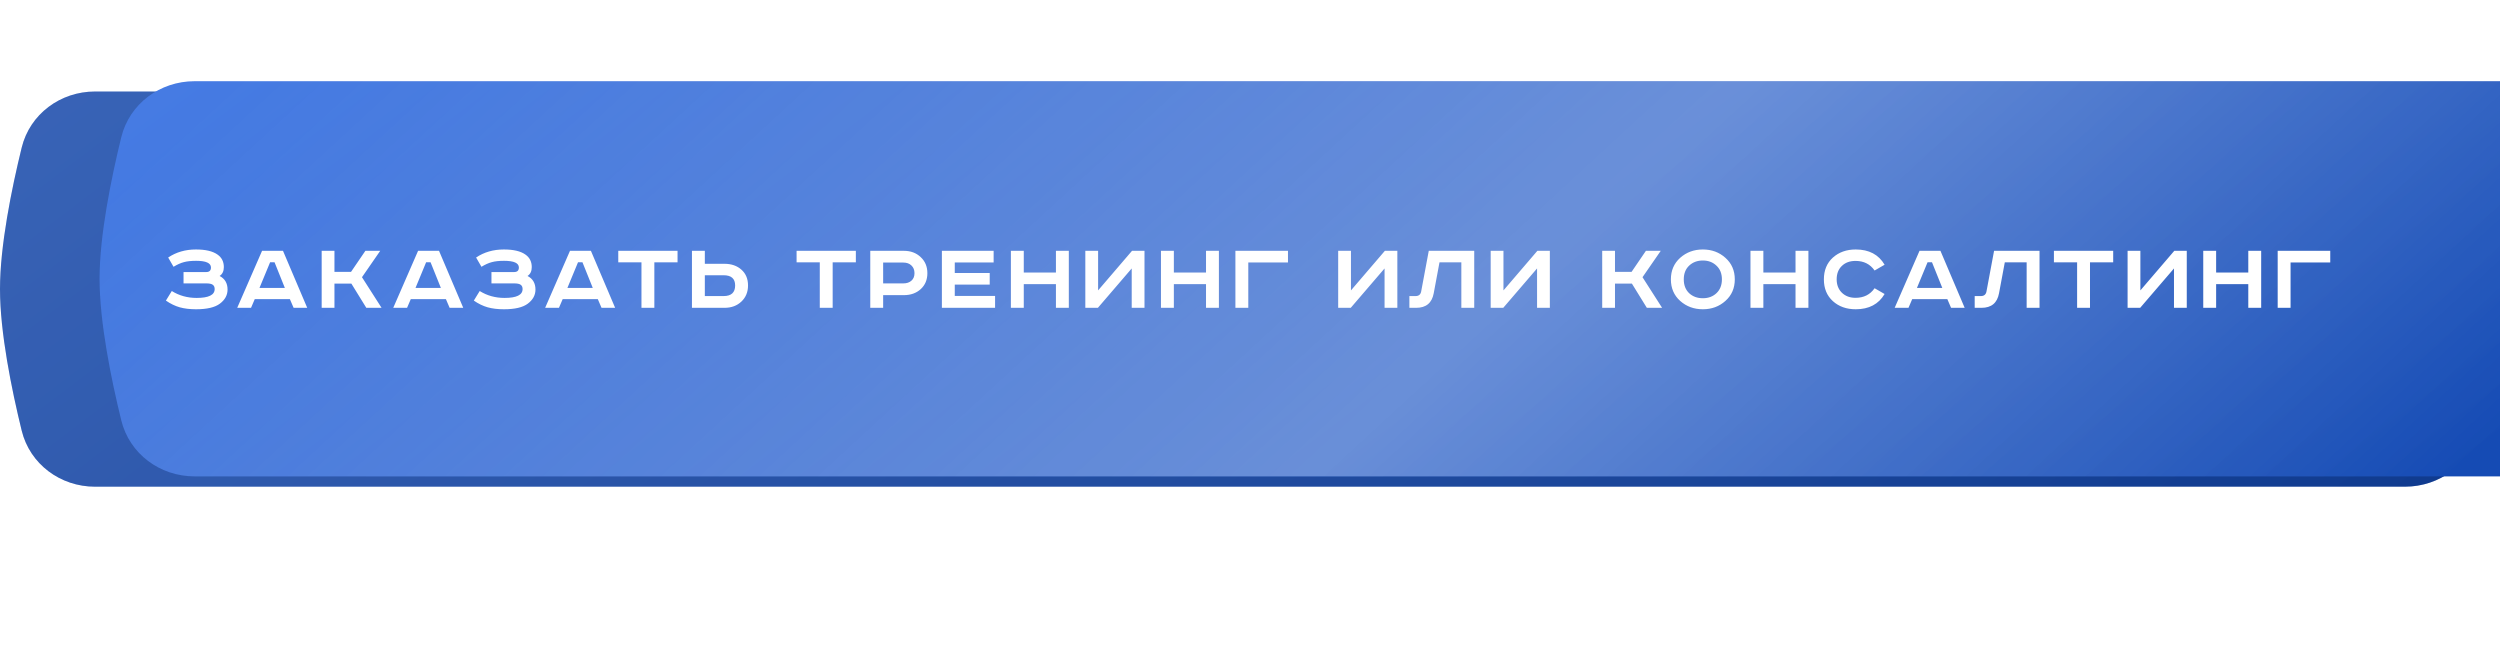
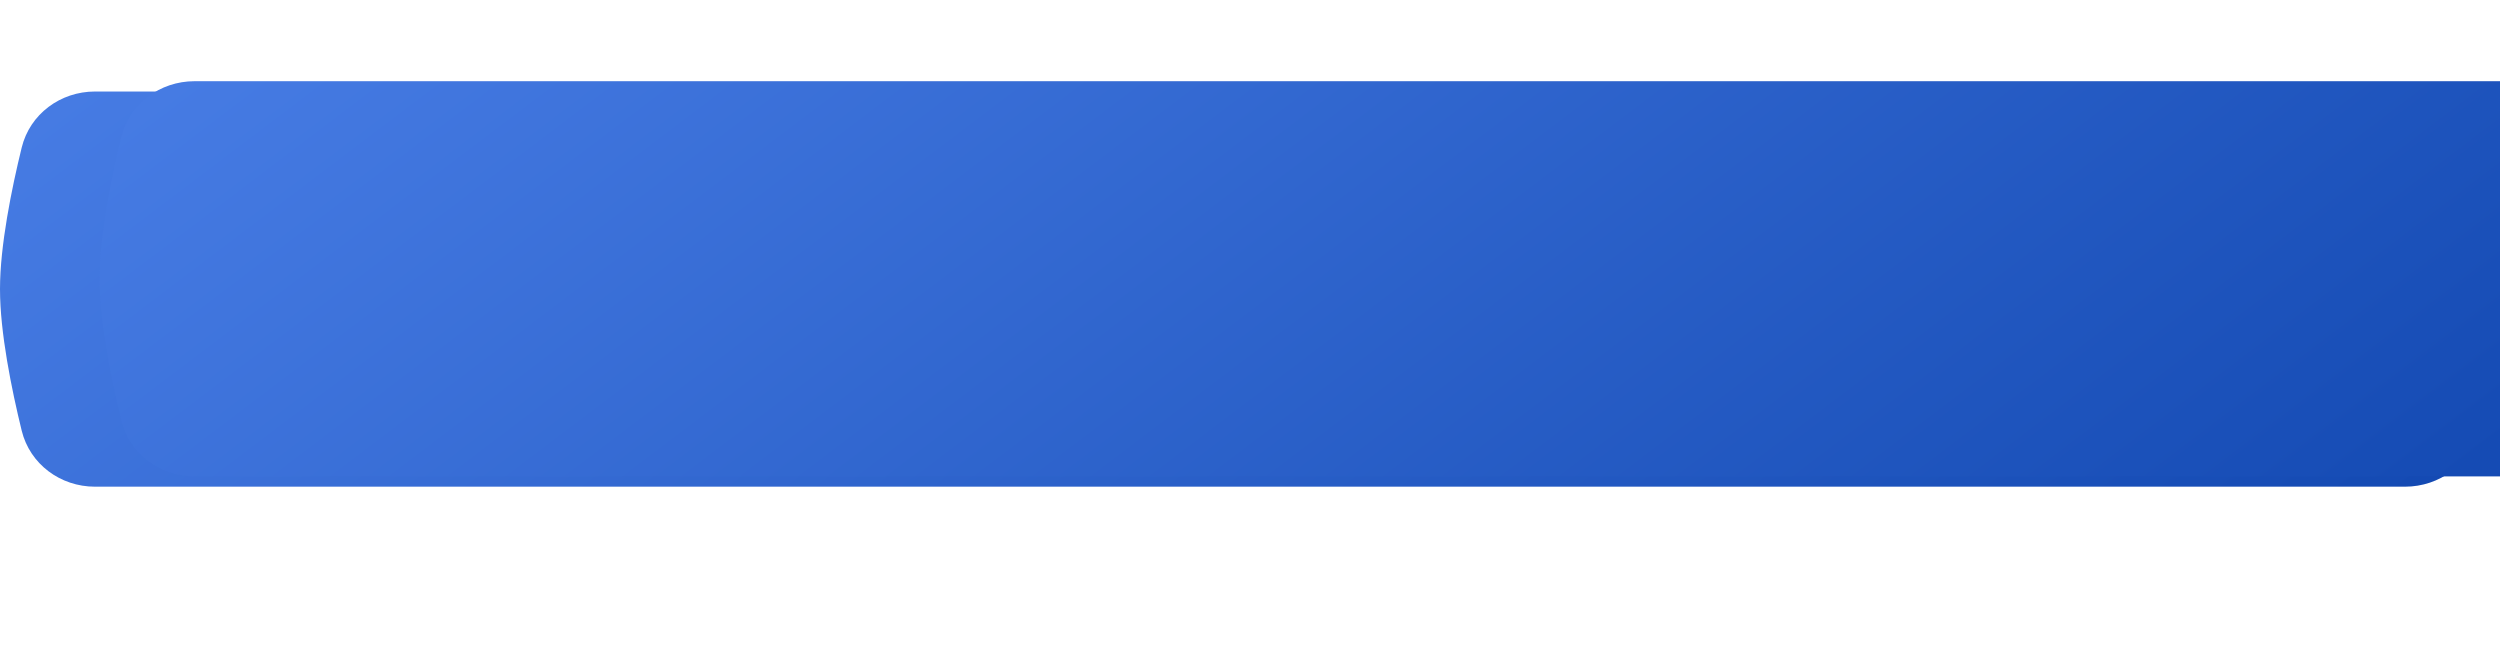
<svg xmlns="http://www.w3.org/2000/svg" width="601" height="157" viewBox="0 0 601 157" fill="none">
  <g opacity="0.7" filter="url(#filter0_f_377_15)">
-     <path d="M61.07 61.128C63.204 53.696 70.225 49 77.958 49H523.042C530.775 49 537.796 53.696 539.93 61.128C541.534 66.718 543 73.259 543 78.5C543 83.741 541.534 90.282 539.93 95.872C537.796 103.304 530.775 108 523.042 108H77.958C70.225 108 63.204 103.304 61.07 95.872C59.466 90.282 58 83.741 58 78.5C58 73.259 59.466 66.718 61.07 61.128Z" fill="url(#paint0_linear_377_15)" />
-   </g>
+     </g>
  <path d="M5.216 35.474C7.189 27.413 14.529 22 22.828 22H578.171C586.471 22 593.811 27.413 595.784 35.474C598.228 45.456 601 59.075 601 69.5C601 79.925 598.228 93.544 595.784 103.526C593.811 111.587 586.471 117 578.171 117H22.828C14.529 117 7.189 111.587 5.216 103.526C2.772 93.544 0 79.925 0 69.5C0 59.075 2.772 45.456 5.216 35.474Z" fill="url(#paint1_linear_377_15)" />
-   <path d="M5.216 35.474C7.189 27.413 14.529 22 22.828 22H578.171C586.471 22 593.811 27.413 595.784 35.474C598.228 45.456 601 59.075 601 69.5C601 79.925 598.228 93.544 595.784 103.526C593.811 111.587 586.471 117 578.171 117H22.828C14.529 117 7.189 111.587 5.216 103.526C2.772 93.544 0 79.925 0 69.5C0 59.075 2.772 45.456 5.216 35.474Z" fill="black" fill-opacity="0.2" />
  <g filter="url(#filter1_ii_377_15)">
    <path d="M5.216 30.474C7.189 22.413 14.529 17 22.828 17H578.171C586.471 17 593.811 22.413 595.784 30.474C598.228 40.456 601 54.075 601 64.5C601 74.925 598.228 88.544 595.784 98.526C593.811 106.587 586.471 112 578.171 112H22.828C14.529 112 7.189 106.587 5.216 98.526C2.772 88.544 0 74.925 0 64.5C0 54.075 2.772 40.456 5.216 30.474Z" fill="url(#paint2_linear_377_15)" />
-     <path d="M5.216 30.474C7.189 22.413 14.529 17 22.828 17H578.171C586.471 17 593.811 22.413 595.784 30.474C598.228 40.456 601 54.075 601 64.5C601 74.925 598.228 88.544 595.784 98.526C593.811 106.587 586.471 112 578.171 112H22.828C14.529 112 7.189 106.587 5.216 98.526C2.772 88.544 0 74.925 0 64.5C0 54.075 2.772 40.456 5.216 30.474Z" fill="url(#paint3_linear_377_15)" fill-opacity="0.3" />
  </g>
-   <path d="M44.122 65.401H49.574C50.334 65.401 50.714 65.037 50.714 64.311C50.714 63.237 49.525 62.7 47.145 62.7C45.94 62.7 44.956 62.807 44.197 63.022C43.437 63.22 42.611 63.592 41.718 64.137L40.43 61.907C42.346 60.618 44.568 59.974 47.096 59.974C49.409 59.974 51.135 60.379 52.275 61.188C53.3 61.898 53.812 62.906 53.812 64.211C53.812 65.186 53.473 65.897 52.796 66.343C54.068 67.003 54.704 68.094 54.704 69.614C54.704 70.952 54.084 72.084 52.845 73.009C51.656 73.901 49.748 74.347 47.121 74.347C45.634 74.347 44.329 74.19 43.205 73.876C42.098 73.562 40.992 73.025 39.885 72.265L41.297 69.961C43.065 71.067 45.056 71.621 47.269 71.621C50.161 71.621 51.606 70.911 51.606 69.49C51.606 69.011 51.449 68.664 51.135 68.449C50.838 68.234 50.318 68.127 49.574 68.127H44.122V65.401ZM64.933 63.047L62.381 69.217H68.477L65.999 63.047H64.933ZM63 60.296H68.031L73.855 74H70.584L69.691 71.918H61.241L60.349 74H57.028L63 60.296ZM77.33 60.296H80.403V65.351H84.393L87.838 60.296H91.406L87.02 66.64L91.728 74H88.061L84.467 68.176H80.403V74H77.33V60.296ZM102.441 63.047L99.889 69.217H105.985L103.507 63.047H102.441ZM100.508 60.296H105.539L111.363 74H108.091L107.199 71.918H98.749L97.857 74H94.536L100.508 60.296ZM118.146 65.401H123.598C124.358 65.401 124.738 65.037 124.738 64.311C124.738 63.237 123.548 62.7 121.169 62.7C119.963 62.7 118.98 62.807 118.22 63.022C117.46 63.22 116.634 63.592 115.742 64.137L114.453 61.907C116.37 60.618 118.592 59.974 121.12 59.974C123.433 59.974 125.159 60.379 126.299 61.188C127.323 61.898 127.835 62.906 127.835 64.211C127.835 65.186 127.497 65.897 126.819 66.343C128.091 67.003 128.727 68.094 128.727 69.614C128.727 70.952 128.108 72.084 126.869 73.009C125.679 73.901 123.771 74.347 121.144 74.347C119.657 74.347 118.352 74.19 117.229 73.876C116.122 73.562 115.015 73.025 113.908 72.265L115.321 69.961C117.088 71.067 119.079 71.621 121.293 71.621C124.184 71.621 125.63 70.911 125.63 69.49C125.63 69.011 125.473 68.664 125.159 68.449C124.862 68.234 124.341 68.127 123.598 68.127H118.146V65.401ZM138.957 63.047L136.404 69.217H142.501L140.023 63.047H138.957ZM137.024 60.296H142.055L147.878 74H144.607L143.715 71.918H135.265L134.372 74H131.052L137.024 60.296ZM148.632 60.296H162.881V63.071H157.305V74H154.208V63.071H148.632V60.296ZM166.345 60.296H169.442V63.418H174.176C175.828 63.418 177.182 63.889 178.24 64.831C179.297 65.773 179.826 67.036 179.826 68.622C179.826 70.209 179.289 71.505 178.215 72.513C177.158 73.504 175.811 74 174.176 74H166.345V60.296ZM169.442 66.169V71.175H173.953C175.803 71.175 176.728 70.324 176.728 68.622C176.728 66.987 175.803 66.169 173.953 66.169H169.442ZM191.499 60.296H205.748V63.071H200.172V74H197.075V63.071H191.499V60.296ZM209.212 60.296H217.29C218.926 60.296 220.272 60.8 221.33 61.808C222.404 62.799 222.941 64.088 222.941 65.674C222.941 67.26 222.404 68.54 221.33 69.515C220.272 70.473 218.926 70.952 217.29 70.952H212.309V74H209.212V60.296ZM212.309 63.121V68.127H217.166C217.976 68.127 218.62 67.912 219.099 67.483C219.595 67.053 219.843 66.45 219.843 65.674C219.843 64.897 219.595 64.277 219.099 63.815C218.62 63.352 217.976 63.121 217.166 63.121H212.309ZM226.429 60.296H238.869V63.096H229.527V65.624H237.927V68.424H229.527V71.15H239.216V74H226.429V60.296ZM243.017 60.296H246.115V65.525H253.846V60.296H256.944V74H253.846V68.3H246.115V74H243.017V60.296ZM260.912 60.296H263.985V69.812L272.138 60.296H275.136V74H272.063V64.534L263.935 74H260.912V60.296ZM279.097 60.296H282.195V65.525H289.926V60.296H293.024V74H289.926V68.3H282.195V74H279.097V60.296ZM296.992 60.296H309.63V63.096H300.09V74H296.992V60.296ZM321.698 60.296H324.771V69.812L332.924 60.296H335.922V74H332.849V64.534L324.721 74H321.698V60.296ZM343.476 60.296H354.405V74H351.307V63.071H346.054L344.666 70.506C344.236 72.835 342.832 74 340.453 74H338.817V71.175H340.304C341.048 71.175 341.494 70.82 341.642 70.109L343.476 60.296ZM358.359 60.296H361.432V69.812L369.585 60.296H372.583V74H369.51V64.534L361.382 74H358.359V60.296ZM385.17 60.296H388.243V65.351H392.233L395.677 60.296H399.246L394.859 66.64L399.568 74H395.9L392.307 68.176H388.243V74H385.17V60.296ZM406.067 63.864C405.208 64.674 404.778 65.773 404.778 67.16C404.778 68.548 405.208 69.655 406.067 70.481C406.943 71.291 408.041 71.695 409.363 71.695C410.685 71.695 411.775 71.291 412.634 70.481C413.51 69.655 413.947 68.548 413.947 67.16C413.947 65.773 413.51 64.674 412.634 63.864C411.775 63.038 410.685 62.625 409.363 62.625C408.041 62.625 406.943 63.038 406.067 63.864ZM414.79 61.981C416.293 63.319 417.045 65.046 417.045 67.16C417.045 69.275 416.293 71.001 414.79 72.34C413.303 73.678 411.494 74.347 409.363 74.347C407.232 74.347 405.414 73.678 403.911 72.34C402.424 71.001 401.681 69.275 401.681 67.16C401.681 65.046 402.424 63.319 403.911 61.981C405.414 60.643 407.232 59.974 409.363 59.974C411.494 59.974 413.303 60.643 414.79 61.981ZM420.814 60.296H423.912V65.525H431.644V60.296H434.742V74H431.644V68.3H423.912V74H420.814V60.296ZM453.058 63.641L450.654 65.029C449.58 63.493 448.052 62.724 446.069 62.724C444.698 62.724 443.599 63.129 442.773 63.939C441.947 64.732 441.534 65.806 441.534 67.16C441.534 68.482 441.956 69.556 442.798 70.382C443.641 71.191 444.731 71.596 446.069 71.596C448.052 71.596 449.58 70.828 450.654 69.291L453.058 70.679C451.62 73.124 449.307 74.347 446.119 74.347C443.889 74.347 442.055 73.694 440.617 72.389C439.18 71.084 438.461 69.341 438.461 67.16C438.461 64.98 439.18 63.237 440.617 61.931C442.071 60.626 443.905 59.974 446.119 59.974C449.307 59.974 451.62 61.196 453.058 63.641ZM463.385 63.047L460.832 69.217H466.928L464.45 63.047H463.385ZM461.452 60.296H466.482L472.306 74H469.035L468.143 71.918H459.692L458.8 74H455.479L461.452 60.296ZM479.375 60.296H490.303V74H487.206V63.071H481.952L480.564 70.506C480.135 72.835 478.731 74 476.352 74H474.716V71.175H476.203C476.946 71.175 477.392 70.82 477.541 70.109L479.375 60.296ZM493.762 60.296H508.011V63.071H502.435V74H499.337V63.071H493.762V60.296ZM511.474 60.296H514.547V69.812L522.7 60.296H525.699V74H522.626V64.534L514.498 74H511.474V60.296ZM529.66 60.296H532.757V65.525H540.489V60.296H543.587V74H540.489V68.3H532.757V74H529.66V60.296ZM547.555 60.296H560.193V63.096H550.652V74H547.555V60.296Z" fill="white" />
  <defs>
    <filter id="filter0_f_377_15" x="9" y="0" width="583" height="157" filterUnits="userSpaceOnUse" color-interpolation-filters="sRGB">
      <feFlood flood-opacity="0" result="BackgroundImageFix" />
      <feBlend mode="normal" in="SourceGraphic" in2="BackgroundImageFix" result="shape" />
      <feGaussianBlur stdDeviation="24.5" result="effect1_foregroundBlur_377_15" />
    </filter>
    <filter id="filter1_ii_377_15" x="0" y="17" width="624.937" height="97.52" filterUnits="userSpaceOnUse" color-interpolation-filters="sRGB">
      <feFlood flood-opacity="0" result="BackgroundImageFix" />
      <feBlend mode="normal" in="SourceGraphic" in2="BackgroundImageFix" result="shape" />
      <feColorMatrix in="SourceAlpha" type="matrix" values="0 0 0 0 0 0 0 0 0 0 0 0 0 0 0 0 0 0 127 0" result="hardAlpha" />
      <feOffset dx="23.937" />
      <feGaussianBlur stdDeviation="18.898" />
      <feComposite in2="hardAlpha" operator="arithmetic" k2="-1" k3="1" />
      <feColorMatrix type="matrix" values="0 0 0 0 1 0 0 0 0 1 0 0 0 0 1 0 0 0 0.11 0" />
      <feBlend mode="normal" in2="shape" result="effect1_innerShadow_377_15" />
      <feColorMatrix in="SourceAlpha" type="matrix" values="0 0 0 0 0 0 0 0 0 0 0 0 0 0 0 0 0 0 127 0" result="hardAlpha" />
      <feOffset dy="2.52" />
      <feGaussianBlur stdDeviation="12.598" />
      <feComposite in2="hardAlpha" operator="arithmetic" k2="-1" k3="1" />
      <feColorMatrix type="matrix" values="0 0 0 0 1 0 0 0 0 1 0 0 0 0 1 0 0 0 0.41 0" />
      <feBlend mode="normal" in2="effect1_innerShadow_377_15" result="effect2_innerShadow_377_15" />
    </filter>
    <linearGradient id="paint0_linear_377_15" x1="14.528" y1="30.395" x2="178.581" y2="311.829" gradientUnits="userSpaceOnUse">
      <stop stop-color="#4E83EB" />
      <stop offset="1" stop-color="#144AB3" />
    </linearGradient>
    <linearGradient id="paint1_linear_377_15" x1="-53.869" y1="-7.957" x2="238.349" y2="377.842" gradientUnits="userSpaceOnUse">
      <stop stop-color="#4E83EB" />
      <stop offset="1" stop-color="#144AB3" />
    </linearGradient>
    <linearGradient id="paint2_linear_377_15" x1="-53.869" y1="-12.957" x2="238.349" y2="372.842" gradientUnits="userSpaceOnUse">
      <stop stop-color="#4E83EB" />
      <stop offset="1" stop-color="#144AB3" />
    </linearGradient>
    <linearGradient id="paint3_linear_377_15" x1="525.653" y1="148.575" x2="233.875" y2="-168.282" gradientUnits="userSpaceOnUse">
      <stop stop-color="white" stop-opacity="0" />
      <stop offset="0.432" stop-color="white" />
      <stop offset="1" stop-color="white" stop-opacity="0" />
    </linearGradient>
  </defs>
</svg>